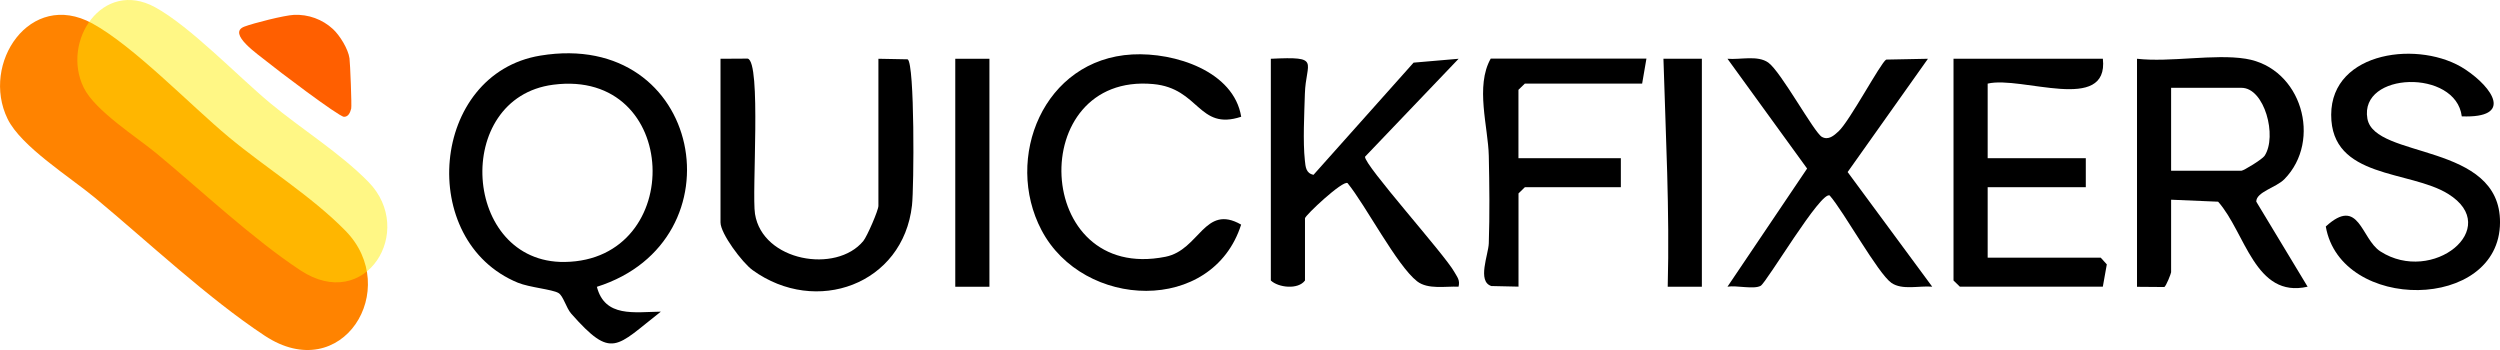
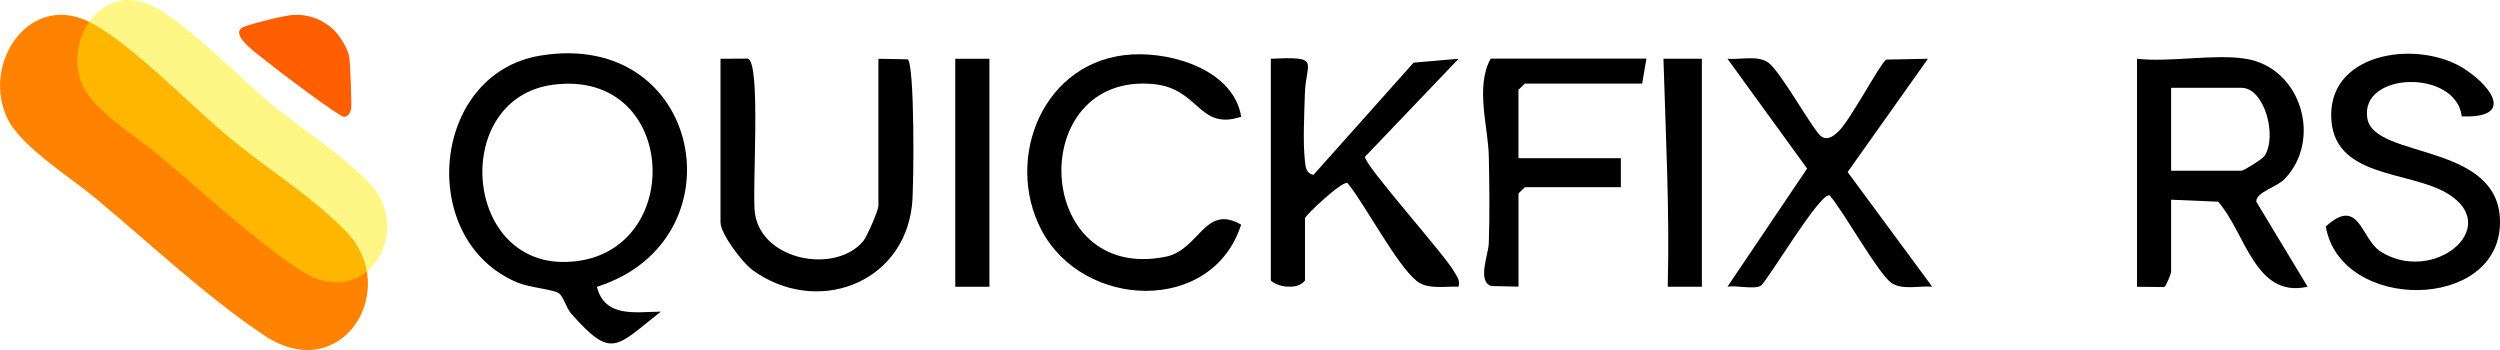
<svg xmlns="http://www.w3.org/2000/svg" width="300" height="42" viewBox="0 0 300 42" fill="none">
  <g clip-path="url(#clip0_3927_9)">
    <path d="M27.467 16.461C31.927 20.173 37.371 23.527 41.456 27.69C48.287 34.649 41.067 46.422 31.77 40.287C24.981 35.811 17.72 28.985 11.388 23.726C8.437 21.276 2.522 17.577 0.91 14.263C-2.328 7.636 3.594 -1.262 11.06 2.802C16.053 5.525 22.891 12.663 27.467 16.461Z" fill="#FF8300" />
    <path opacity="0.48" d="M32.42 12.371C36.177 15.498 40.767 18.32 44.21 21.827C49.961 27.69 43.882 37.604 36.047 32.438C30.33 28.666 24.21 22.916 18.875 18.486C16.389 16.421 11.409 13.307 10.043 10.511C7.318 4.94 12.311 -2.563 18.602 0.863C22.809 3.154 28.567 9.17 32.42 12.371Z" fill="#FFED00" />
    <path d="M71.626 34.417C72.582 38.129 76.134 37.438 79.304 37.398C73.901 41.601 73.47 43.208 68.552 37.644C67.931 36.94 67.603 35.506 67.015 35.16C66.278 34.722 63.539 34.496 62.145 33.925C49.966 28.918 51.633 8.851 64.836 6.673C84.365 3.453 89.106 28.885 71.626 34.417ZM66.387 10.166C54.235 11.74 55.478 31.601 67.767 31.435C82.371 31.236 81.708 8.181 66.387 10.166Z" fill="black" />
    <path d="M39.952 3.486C40.785 4.256 41.782 5.877 41.939 6.999C42.021 7.57 42.226 12.736 42.144 13.028C42.035 13.44 41.844 14.018 41.283 14.018C40.675 14.018 33.046 8.234 31.994 7.364C31.072 6.6 27.199 4.004 29.323 3.194C30.423 2.776 34.118 1.839 35.259 1.786C37.001 1.7 38.695 2.324 39.952 3.486Z" fill="#FF5F00" />
    <path d="M269.495 7.052C276.209 8.141 278.682 16.86 274.126 21.501C273.129 22.517 270.745 23.029 270.752 24.197L276.913 34.404C270.588 35.844 269.461 27.903 266.175 24.204L260.533 23.965V32.67C260.533 32.803 259.925 34.383 259.706 34.443L256.441 34.417V7.052C260.403 7.504 265.717 6.441 269.495 7.052ZM260.533 20.485H268.982C269.228 20.485 271.469 19.124 271.749 18.699C273.293 16.362 271.749 10.538 268.982 10.538H260.533V20.485Z" fill="black" />
    <path d="M152.514 7.052C158.607 6.753 156.701 7.364 156.585 11.262C156.516 13.613 156.339 17.026 156.585 19.257C156.667 20 156.694 20.791 157.623 20.977L169.631 7.517L175.034 7.052L163.805 18.805C163.641 19.748 173.381 30.552 174.529 32.65C174.857 33.248 175.225 33.593 175.027 34.403C173.484 34.33 171.352 34.769 170.055 33.759C167.63 31.873 163.893 24.655 161.708 21.973C161.141 21.594 156.598 25.864 156.598 26.196V33.66C155.772 34.788 153.402 34.516 152.5 33.66V7.052H152.514Z" fill="black" />
    <path d="M295.412 13.958C294.715 8.267 283.096 8.586 284.087 14.237C284.941 19.111 300.057 17.052 300.002 26.701C299.948 37.371 280.883 37.491 279.094 27.179C283.117 23.5 283.308 28.659 285.644 30.167C291.894 34.191 300.392 27.365 293.773 23.267C289.135 20.392 279.729 21.481 279.743 13.772C279.756 6.062 290.501 4.781 295.836 8.333C299.135 10.525 301.642 14.197 295.419 13.964L295.412 13.958Z" fill="black" />
    <path d="M86.475 7.052L89.719 7.032C91.386 7.397 90.197 23.135 90.6 25.671C91.502 31.362 100.348 32.87 103.599 28.919C104.057 28.361 105.409 25.233 105.409 24.709V7.052L108.92 7.118C109.774 7.63 109.685 22.477 109.439 24.642C108.38 34.124 97.93 37.929 90.307 32.411C89.077 31.521 86.461 28.035 86.461 26.694V7.052H86.475Z" fill="black" />
-     <path d="M252.345 7.052C253.063 13.672 242.591 9.064 238.52 10.034V18.985H250.296V22.464H238.52V30.917H252.086L252.817 31.727L252.339 34.404H235.187L234.422 33.66V7.052H252.339H252.345Z" fill="black" />
    <path d="M148.937 14.011C143.787 15.711 143.964 10.598 138.384 10.087C123.028 8.679 123.916 34.005 139.866 30.811C143.957 29.994 144.531 24.423 148.937 26.953C145.508 37.717 129.996 37.172 124.975 27.604C120.453 18.991 125.207 7.112 135.87 6.534C140.986 6.255 148.063 8.553 148.944 14.011H148.937Z" fill="black" />
    <path d="M218.629 16.428C219.408 16.86 220.07 16.275 220.623 15.764C221.969 14.522 225.678 7.53 226.341 7.151L231.354 7.052L221.716 20.645L231.867 34.403C230.316 34.264 228.267 34.848 226.969 33.945C225.343 32.803 221.279 25.426 219.571 23.467C218.554 22.796 211.989 33.905 211.279 34.297C210.466 34.755 208.356 34.217 207.297 34.403L216.853 20.226L207.297 7.052C208.841 7.185 210.91 6.6 212.194 7.51C213.711 8.586 217.693 15.91 218.629 16.428Z" fill="black" />
    <path d="M197.569 7.052L197.057 10.033H182.979L182.214 10.777V18.985H194.502V22.464H182.986L182.221 23.208V34.397L178.963 34.324C177.228 33.773 178.614 30.552 178.655 29.191C178.771 25.751 178.73 22.145 178.655 18.699C178.58 15.253 177.009 10.339 178.888 7.032H197.576L197.569 7.052Z" fill="black" />
    <path d="M204.224 7.052V34.41H200.126C200.371 25.253 199.88 16.163 199.613 7.052H204.224Z" fill="black" />
    <path d="M118.731 7.052H114.633V34.41H118.731V7.052Z" fill="black" />
  </g>
  <defs>
    <clipPath id="clip0_3927_9">
      <rect width="300" height="42" fill="white" />
    </clipPath>
  </defs>
</svg>